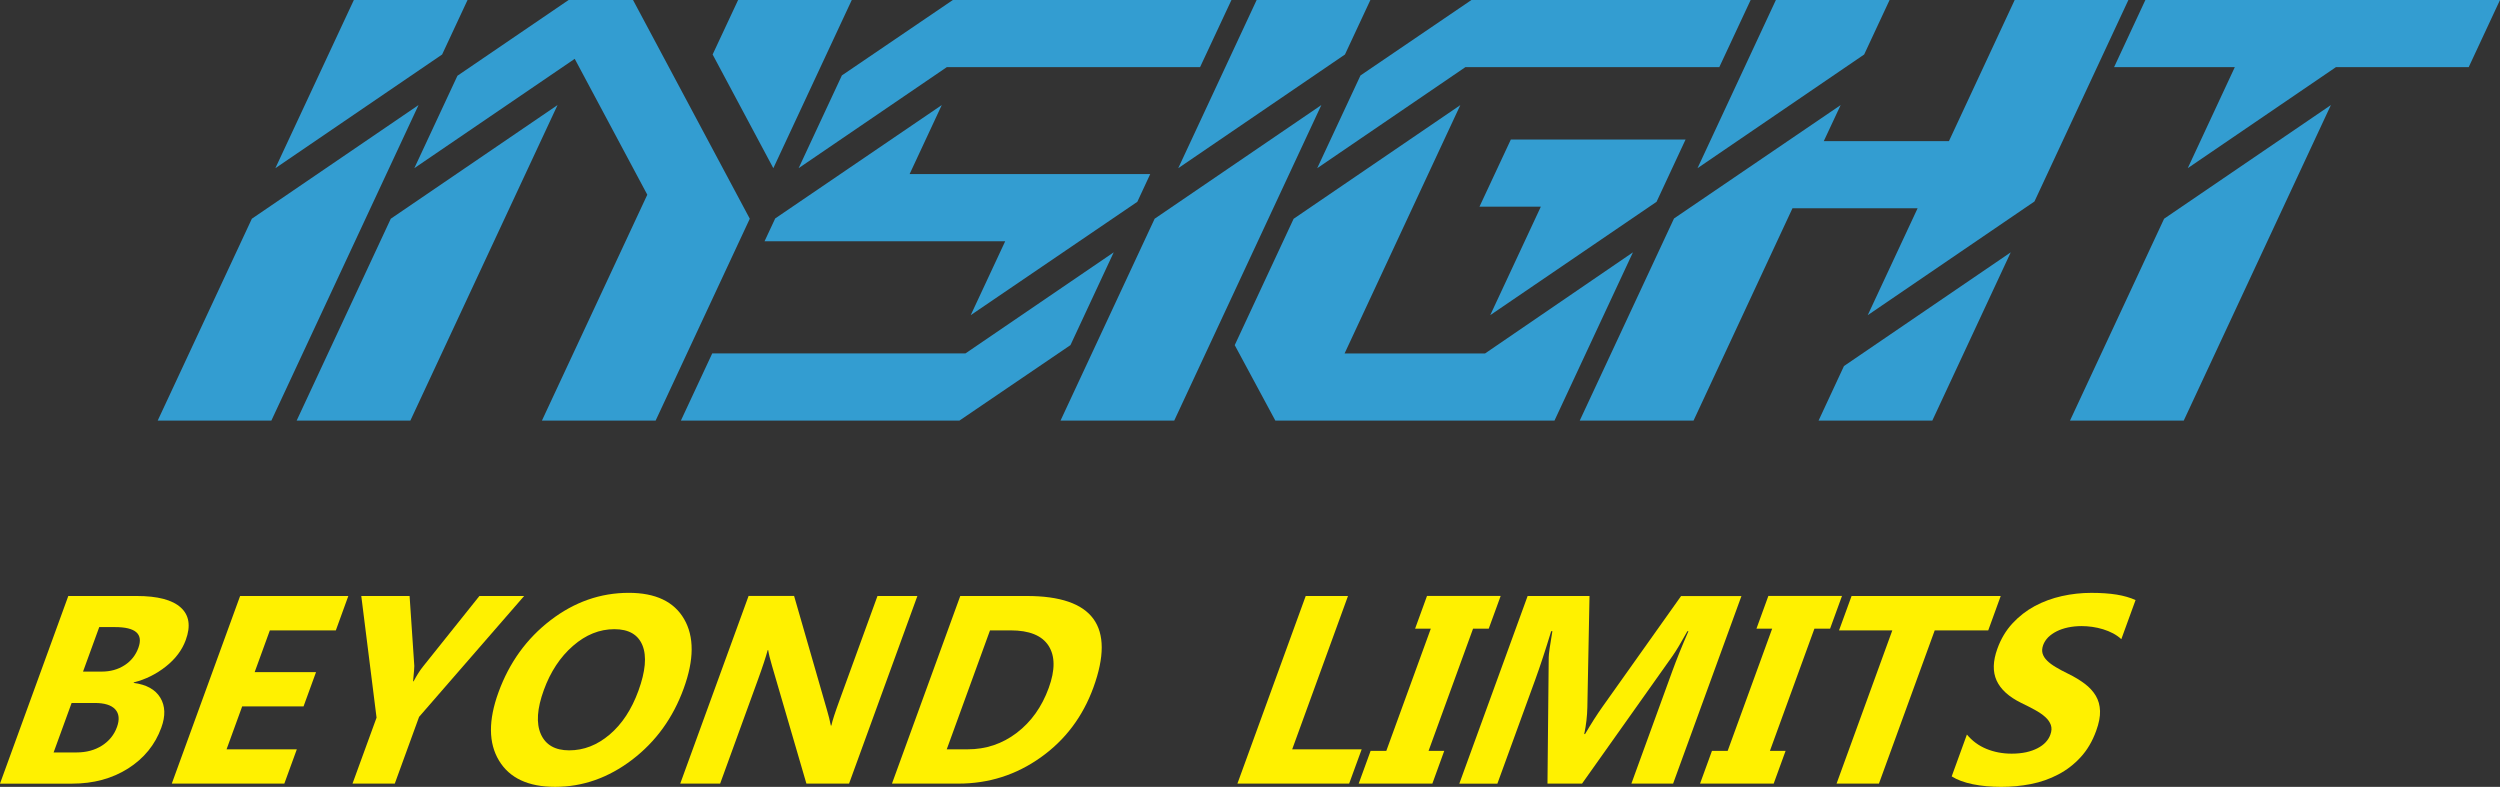
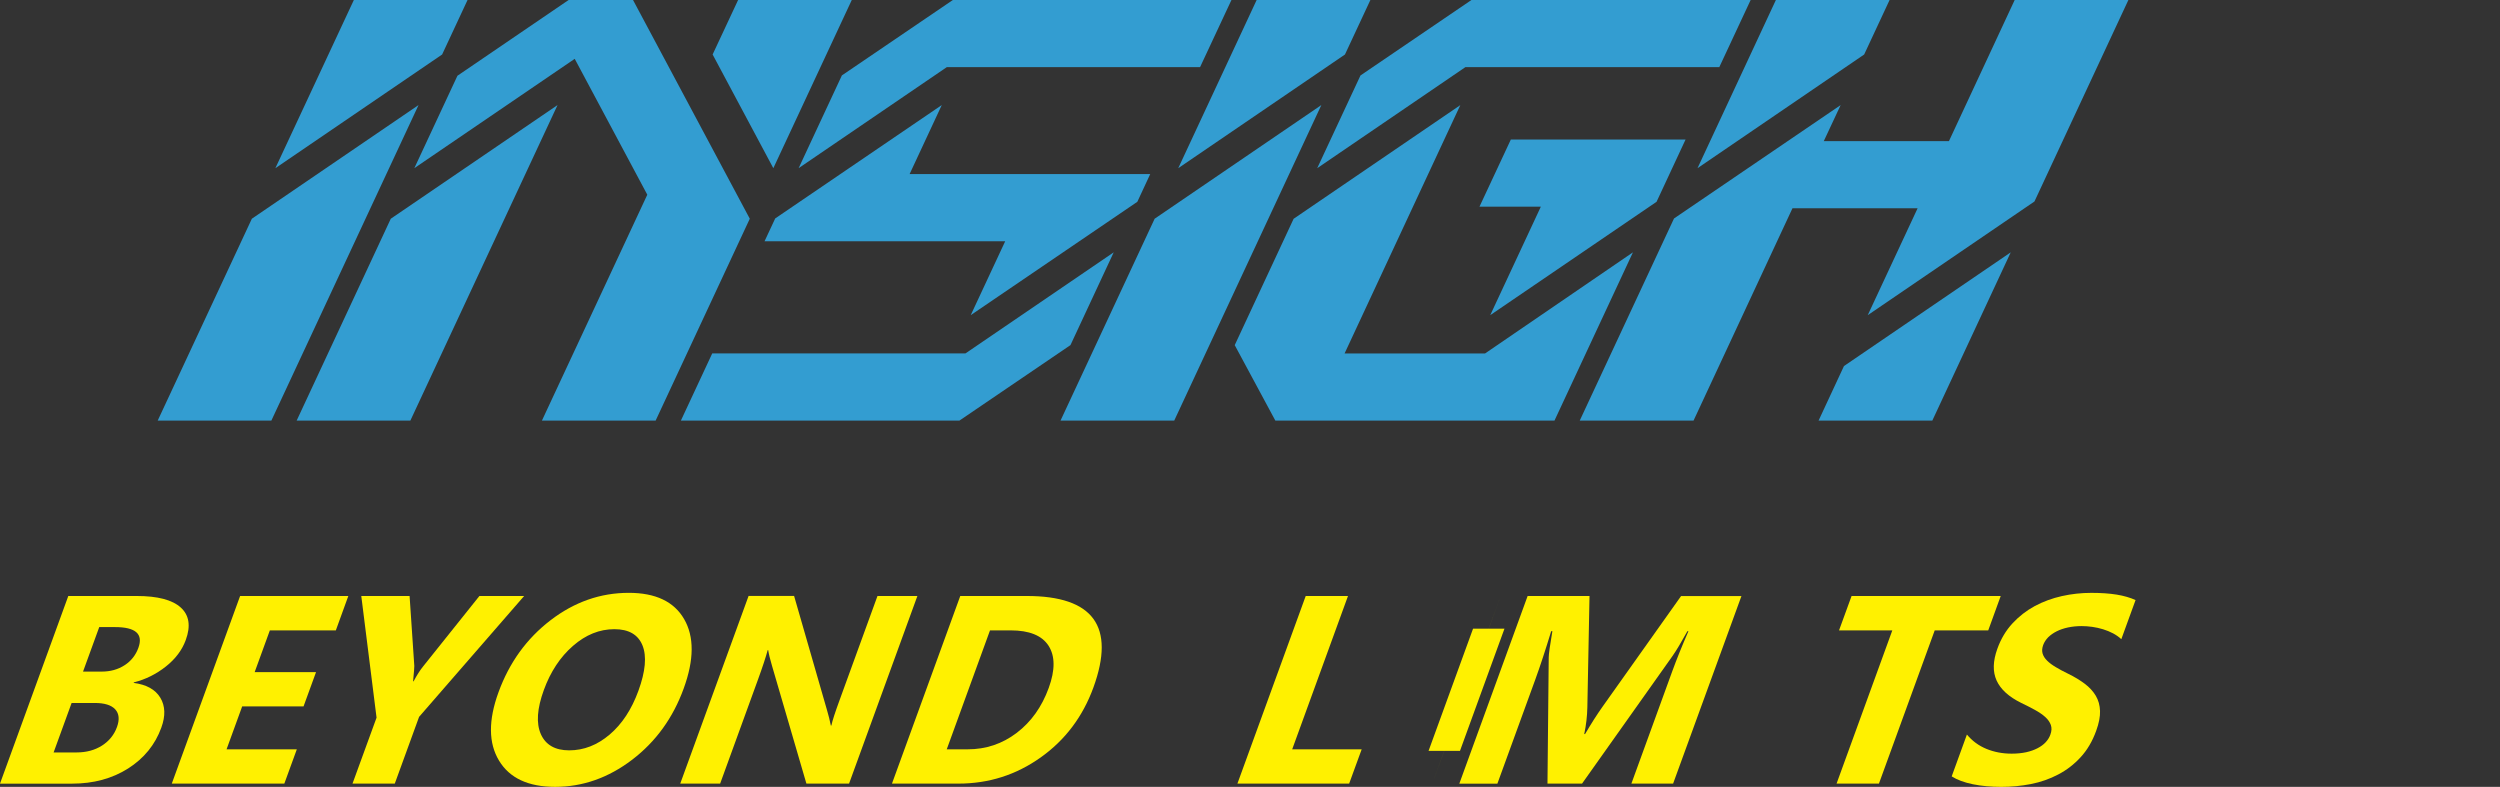
<svg xmlns="http://www.w3.org/2000/svg" version="1.1" id="分離模式" x="0px" y="0px" width="80.056px" height="25.197px" viewBox="0 0 80.056 25.197" enable-background="new 0 0 80.056 25.197" xml:space="preserve">
  <rect x="0" y="0" width="80.056" height="25.197" fill="#333333" stroke="none" />
  <g>
    <g>
      <path fill="#339DD1" d="M13.403,3.364L8.69,13.468H5.05l3.015-6.464L13.403,3.364z M14.972,0l-0.814,1.745L8.818,5.386L11.331,0    H14.972z" />
      <path fill="#339DD1" d="M17.854,3.364l-4.713,10.104H9.5l3.014-6.464L17.854,3.364z M24.01,7.004l-3.015,6.464h-3.641l3.374-7.233    l-2.324-4.351l-5.136,3.501l1.38-2.959L18.208,0h2.063L24.01,7.004z M27.276,0l-2.512,5.386L22.82,1.745L23.636,0H27.276z" />
      <path fill="#339DD1" d="M35.664,8.08l-1.385,2.971l-3.555,2.417h-8.92l1.004-2.152h8.11L35.664,8.08z M30.158,3.364l-1.03,2.21    h7.705L36.42,6.462l-5.335,3.63l1.104-2.367h-7.706l0.341-0.73L30.158,3.364z M39.434,0l-1.005,2.15h-8.11l-4.745,3.235    l1.385-2.97L30.513,0H39.434z" />
      <path fill="#339DD1" d="M42.313,3.364l-4.711,10.104h-3.641l3.014-6.464L42.313,3.364z M43.883,0l-0.814,1.745l-5.339,3.641    L40.241,0H43.883z" />
      <path fill="#339DD1" d="M52.291,8.08l-2.513,5.389H40.84l-1.301-2.417l1.886-4.046l5.338-3.64l-3.706,7.952h4.499L52.291,8.08z     M56.06,0l-1.004,2.15h-8.131L42.18,5.386l1.386-2.97L47.119,0H56.06z M48.381,4.468h5.595l-0.929,1.994l-5.326,3.63l1.62-3.473    h-1.965L48.381,4.468z" />
      <path fill="#339DD1" d="M64.515,0h3.641l-3.008,6.452l-5.339,3.641l1.597-3.423h-4.007l-3.168,6.799h-3.644l3.019-6.473    l5.336-3.631l-0.54,1.154h4.008L64.515,0z M56.868,0h3.641l-0.814,1.745l-5.337,3.641L56.868,0z M64.389,8.08l-2.512,5.389h-3.642    l0.813-1.747L64.389,8.08z" />
-       <path fill="#339DD1" d="M74.641,3.364l-4.712,10.104h-3.642L69.3,7.004L74.641,3.364z M80.056,0l-1.002,2.15h-4.252l-4.745,3.235    l1.507-3.235h-3.866L68.7,0H80.056z" />
    </g>
    <g>
      <path fill="#FFF100" d="M0,25.093l2.187-6.008h2.188c0.67,0,1.142,0.123,1.413,0.369c0.271,0.245,0.325,0.592,0.161,1.039    c-0.117,0.324-0.331,0.607-0.639,0.851c-0.307,0.243-0.647,0.412-1.023,0.507l-0.007,0.017c0.408,0.053,0.692,0.21,0.853,0.473    c0.159,0.262,0.171,0.583,0.033,0.959c-0.199,0.55-0.556,0.986-1.066,1.31c-0.511,0.323-1.108,0.484-1.789,0.484H0z M3.178,20.081    l-0.519,1.425h0.596c0.279,0,0.522-0.067,0.733-0.203c0.21-0.135,0.358-0.322,0.444-0.56c0.16-0.441-0.089-0.662-0.748-0.662    H3.178z M2.293,22.512l-0.576,1.583h0.732c0.313,0,0.585-0.072,0.815-0.218c0.229-0.146,0.391-0.344,0.482-0.596    c0.087-0.239,0.068-0.429-0.055-0.565c-0.126-0.138-0.346-0.205-0.657-0.205H2.293z" />
      <path fill="#FFF100" d="M9.105,25.093H5.501l2.188-6.008h3.465l-0.4,1.102H8.641l-0.486,1.336h1.965L9.72,22.621H7.755l-0.5,1.374    h2.25L9.105,25.093z" />
      <path fill="#FFF100" d="M16.785,19.084l-3.365,3.872l-0.778,2.137h-1.354l0.77-2.112l-0.489-3.896h1.547l0.151,2.241    c0.002,0.042-0.012,0.205-0.039,0.491h0.016c0.109-0.202,0.21-0.359,0.303-0.474l1.805-2.258H16.785z" />
      <path fill="#FFF100" d="M17.778,25.197c-0.861,0-1.46-0.28-1.798-0.84c-0.339-0.56-0.345-1.29-0.017-2.189    c0.346-0.95,0.9-1.718,1.665-2.305c0.763-0.586,1.599-0.879,2.507-0.879c0.857,0,1.449,0.28,1.773,0.842    c0.325,0.561,0.321,1.301-0.014,2.22C21.552,22.99,21,23.751,20.241,24.33C19.481,24.908,18.66,25.197,17.778,25.197z     M19.674,20.148c-0.475,0-0.917,0.178-1.325,0.534c-0.409,0.356-0.72,0.827-0.934,1.414c-0.217,0.595-0.249,1.066-0.096,1.412    c0.154,0.346,0.457,0.52,0.908,0.52c0.467,0,0.898-0.168,1.295-0.505s0.703-0.804,0.921-1.401    c0.227-0.623,0.271-1.108,0.131-1.454S20.135,20.148,19.674,20.148z" />
      <path fill="#FFF100" d="M27.189,25.093h-1.366l-1.102-3.775c-0.065-0.221-0.106-0.388-0.121-0.499h-0.017    c-0.056,0.211-0.162,0.536-0.321,0.971l-1.201,3.302h-1.278l2.188-6.008h1.458l1.054,3.657c0.049,0.165,0.09,0.329,0.122,0.491    h0.018c0.027-0.14,0.117-0.416,0.267-0.826l1.209-3.322h1.278L27.189,25.093z" />
      <path fill="#FFF100" d="M28.563,25.093l2.187-6.008h2.128c2.135,0,2.846,0.976,2.136,2.929c-0.341,0.936-0.904,1.683-1.689,2.241    c-0.786,0.559-1.663,0.838-2.633,0.838H28.563z M31.702,20.187l-1.385,3.808h0.67c0.586,0,1.11-0.176,1.572-0.528    c0.462-0.352,0.803-0.831,1.024-1.438c0.208-0.571,0.206-1.022-0.006-1.351c-0.211-0.328-0.616-0.492-1.215-0.492H31.702z" />
      <path fill="#FFF100" d="M43.203,25.093h-3.578l2.187-6.008h1.354l-1.787,4.91h2.225L43.203,25.093z" />
-       <path fill="#FFF100" d="M48.055,19.084l-0.382,1.047h-0.502l-1.425,3.914h0.502l-0.38,1.047h-2.359l0.381-1.047h0.503l1.425-3.914    h-0.503l0.381-1.047H48.055z" />
+       <path fill="#FFF100" d="M48.055,19.084l-0.382,1.047h-0.502l-1.425,3.914h0.502l-0.38,1.047l0.381-1.047h0.503l1.425-3.914    h-0.503l0.381-1.047H48.055z" />
      <path fill="#FFF100" d="M53.577,25.093h-1.336l1.308-3.595c0.142-0.389,0.314-0.816,0.519-1.286h-0.033    c-0.204,0.368-0.363,0.634-0.478,0.796l-2.896,4.085h-1.107l0.04-4.043c0.001-0.109,0.04-0.388,0.117-0.838h-0.038    c-0.18,0.592-0.35,1.112-0.513,1.559l-1.21,3.323h-1.219l2.187-6.008H50.9l-0.069,3.562c-0.006,0.285-0.039,0.571-0.1,0.859h0.026    c0.196-0.333,0.38-0.622,0.554-0.868l2.521-3.552h1.933L53.577,25.093z" />
-       <path fill="#FFF100" d="M58.985,19.084l-0.381,1.047h-0.502l-1.425,3.914h0.502l-0.381,1.047H54.44l0.381-1.047h0.503l1.425-3.914    h-0.503l0.381-1.047H58.985z" />
      <path fill="#FFF100" d="M63.668,20.187h-1.714l-1.786,4.906h-1.357l1.785-4.906H58.89l0.402-1.102h4.776L63.668,20.187z" />
      <path fill="#FFF100" d="M62.498,24.862l0.487-1.34c0.17,0.204,0.377,0.357,0.625,0.459c0.248,0.102,0.518,0.153,0.807,0.153    c0.172,0,0.326-0.016,0.464-0.045c0.139-0.031,0.26-0.074,0.366-0.129c0.104-0.053,0.191-0.118,0.261-0.192    c0.068-0.074,0.118-0.154,0.149-0.241c0.044-0.117,0.048-0.222,0.015-0.314c-0.034-0.092-0.094-0.177-0.181-0.255    c-0.088-0.079-0.199-0.154-0.332-0.227c-0.132-0.073-0.277-0.146-0.435-0.222c-0.397-0.195-0.66-0.435-0.788-0.717    c-0.128-0.281-0.12-0.622,0.026-1.022c0.113-0.313,0.274-0.582,0.482-0.807c0.208-0.224,0.444-0.409,0.714-0.555    c0.271-0.145,0.561-0.251,0.87-0.32s0.624-0.103,0.942-0.103c0.313,0,0.583,0.019,0.812,0.056c0.227,0.037,0.43,0.096,0.604,0.174    l-0.456,1.253c-0.075-0.07-0.162-0.131-0.262-0.185c-0.1-0.052-0.206-0.097-0.318-0.131c-0.113-0.035-0.229-0.061-0.348-0.078    s-0.233-0.025-0.345-0.025c-0.153,0-0.299,0.015-0.436,0.044c-0.135,0.029-0.257,0.071-0.362,0.124    c-0.106,0.053-0.195,0.117-0.271,0.19c-0.073,0.075-0.127,0.158-0.161,0.25c-0.036,0.102-0.042,0.191-0.018,0.271    c0.023,0.079,0.071,0.155,0.143,0.226c0.071,0.072,0.166,0.142,0.279,0.209c0.115,0.069,0.247,0.14,0.396,0.212    c0.205,0.1,0.381,0.207,0.531,0.32c0.15,0.113,0.268,0.241,0.353,0.383c0.085,0.142,0.131,0.306,0.137,0.488    c0.007,0.182-0.035,0.396-0.124,0.639c-0.121,0.335-0.288,0.617-0.498,0.844c-0.209,0.228-0.448,0.412-0.719,0.553    c-0.269,0.142-0.559,0.243-0.87,0.305c-0.313,0.061-0.629,0.091-0.95,0.091c-0.328,0-0.632-0.028-0.91-0.084    C62.902,25.058,62.675,24.974,62.498,24.862z" />
    </g>
  </g>
</svg>